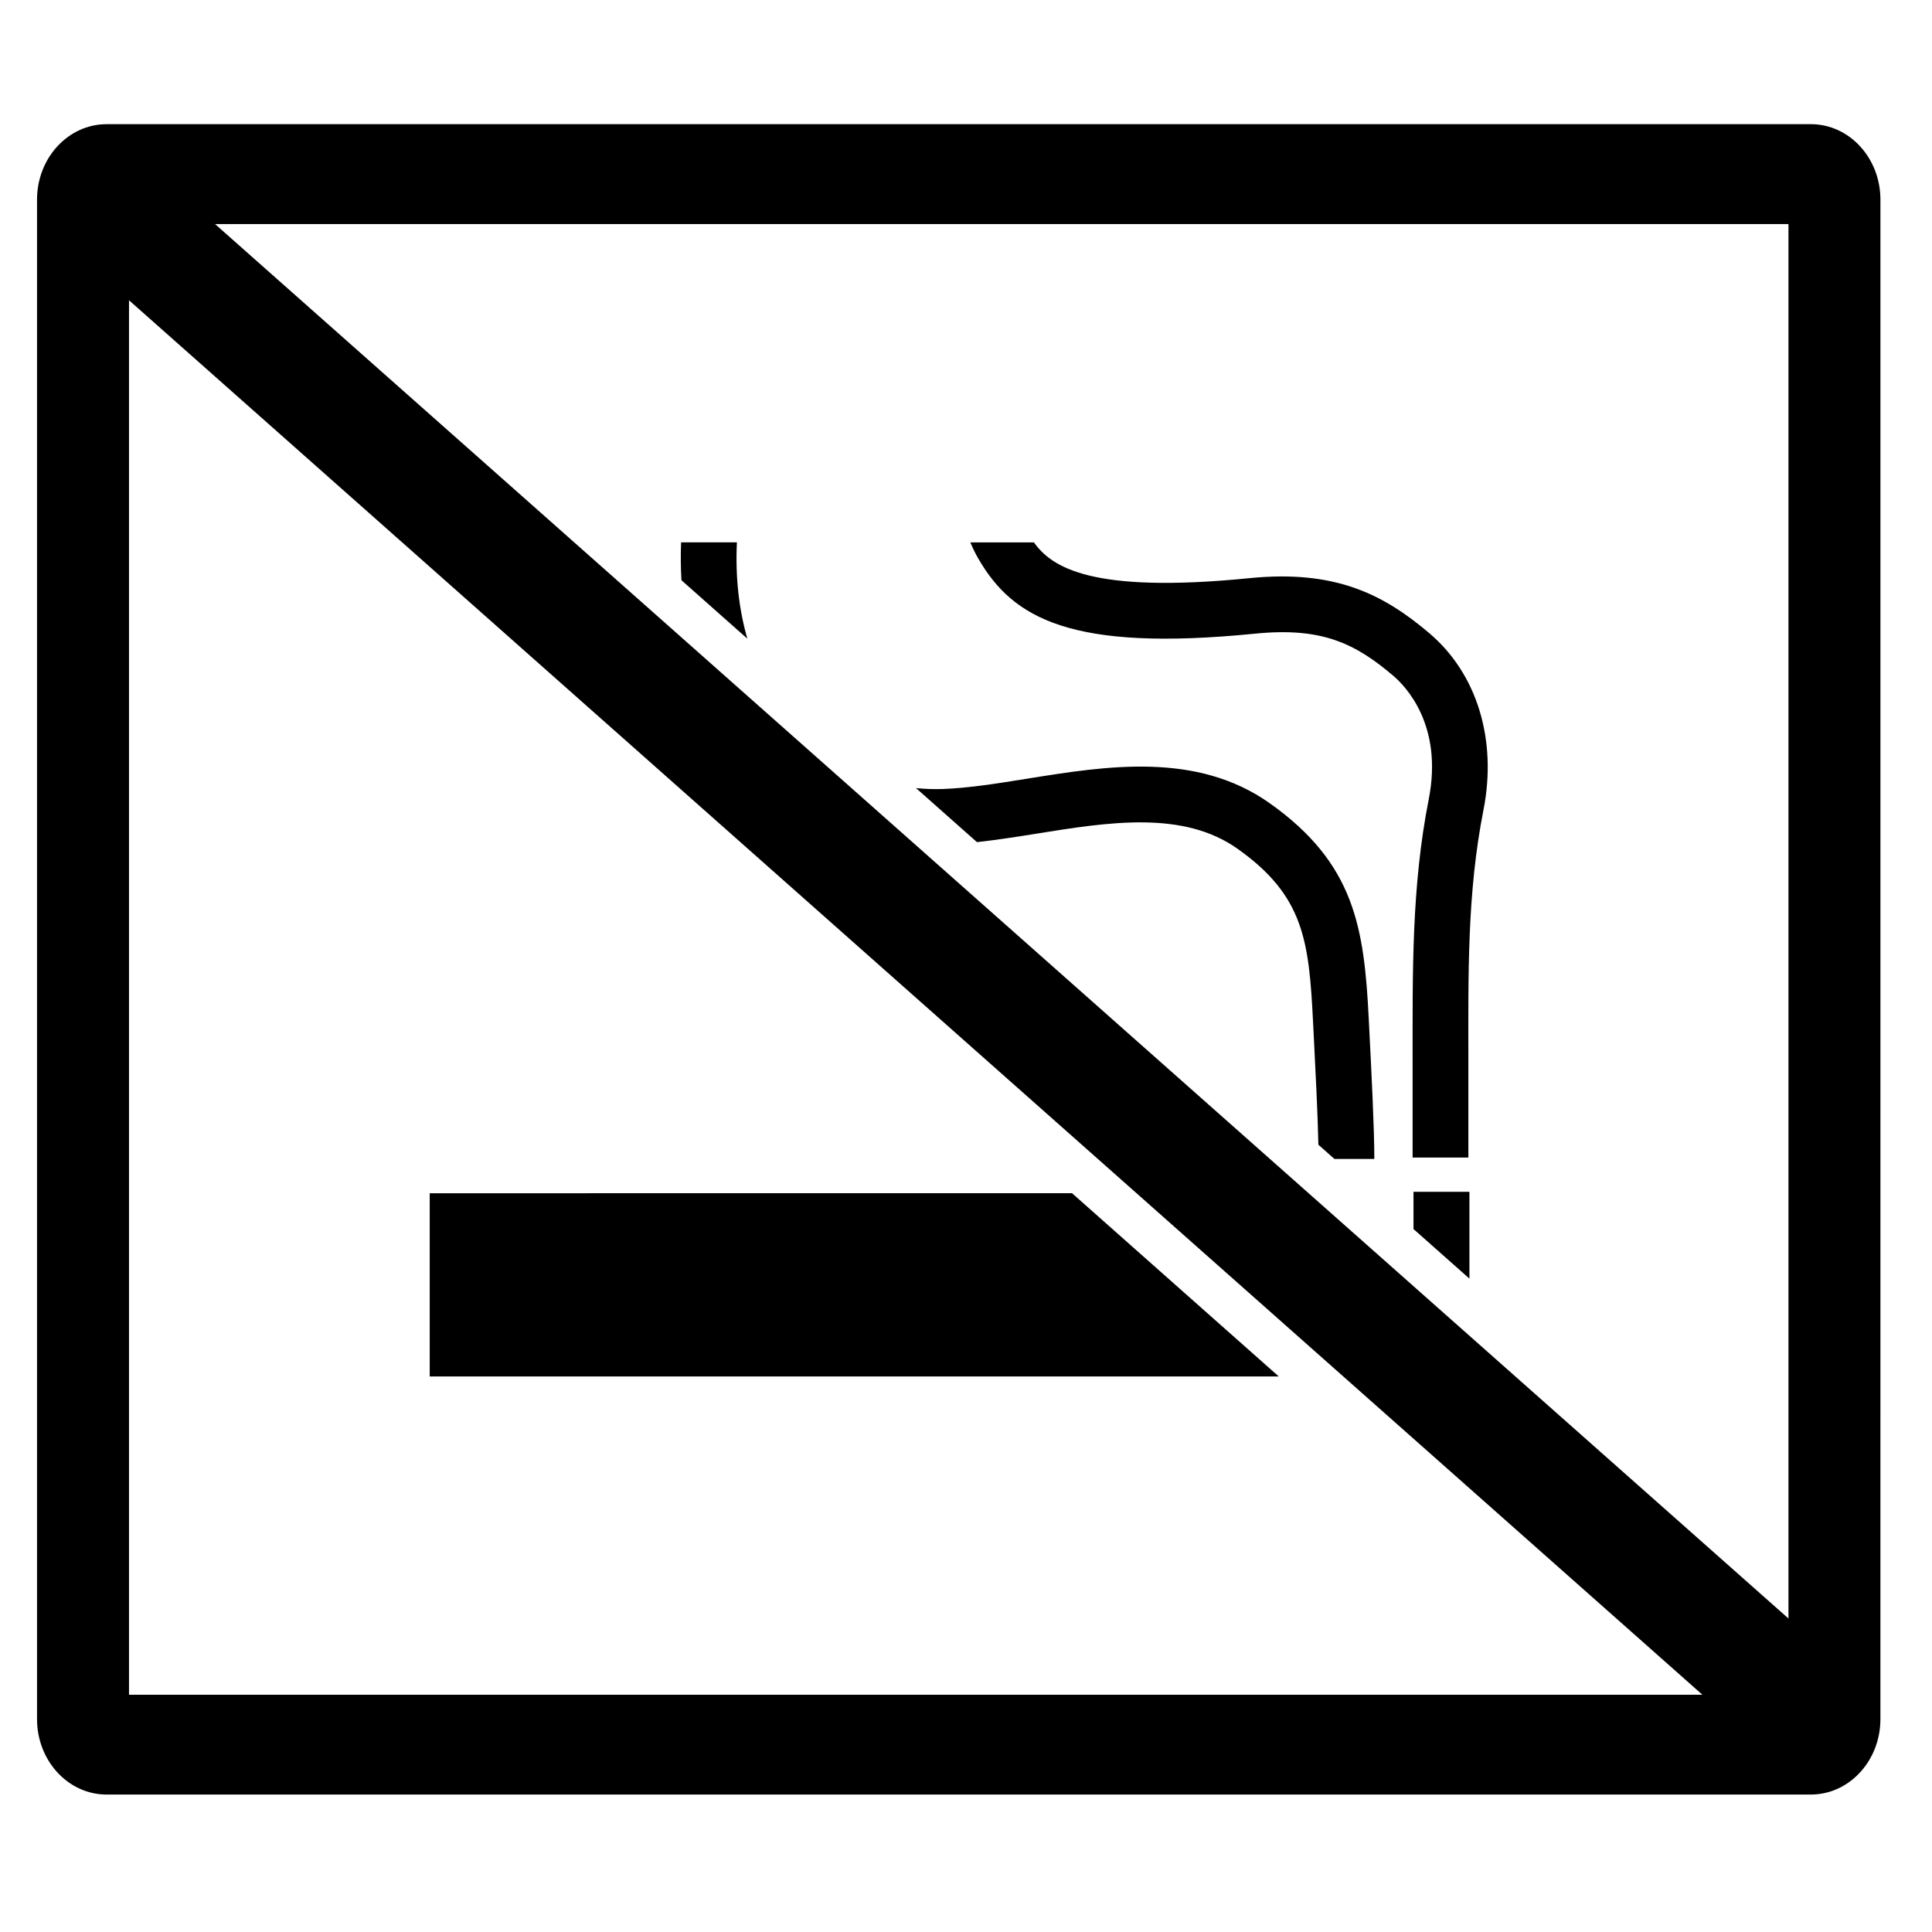
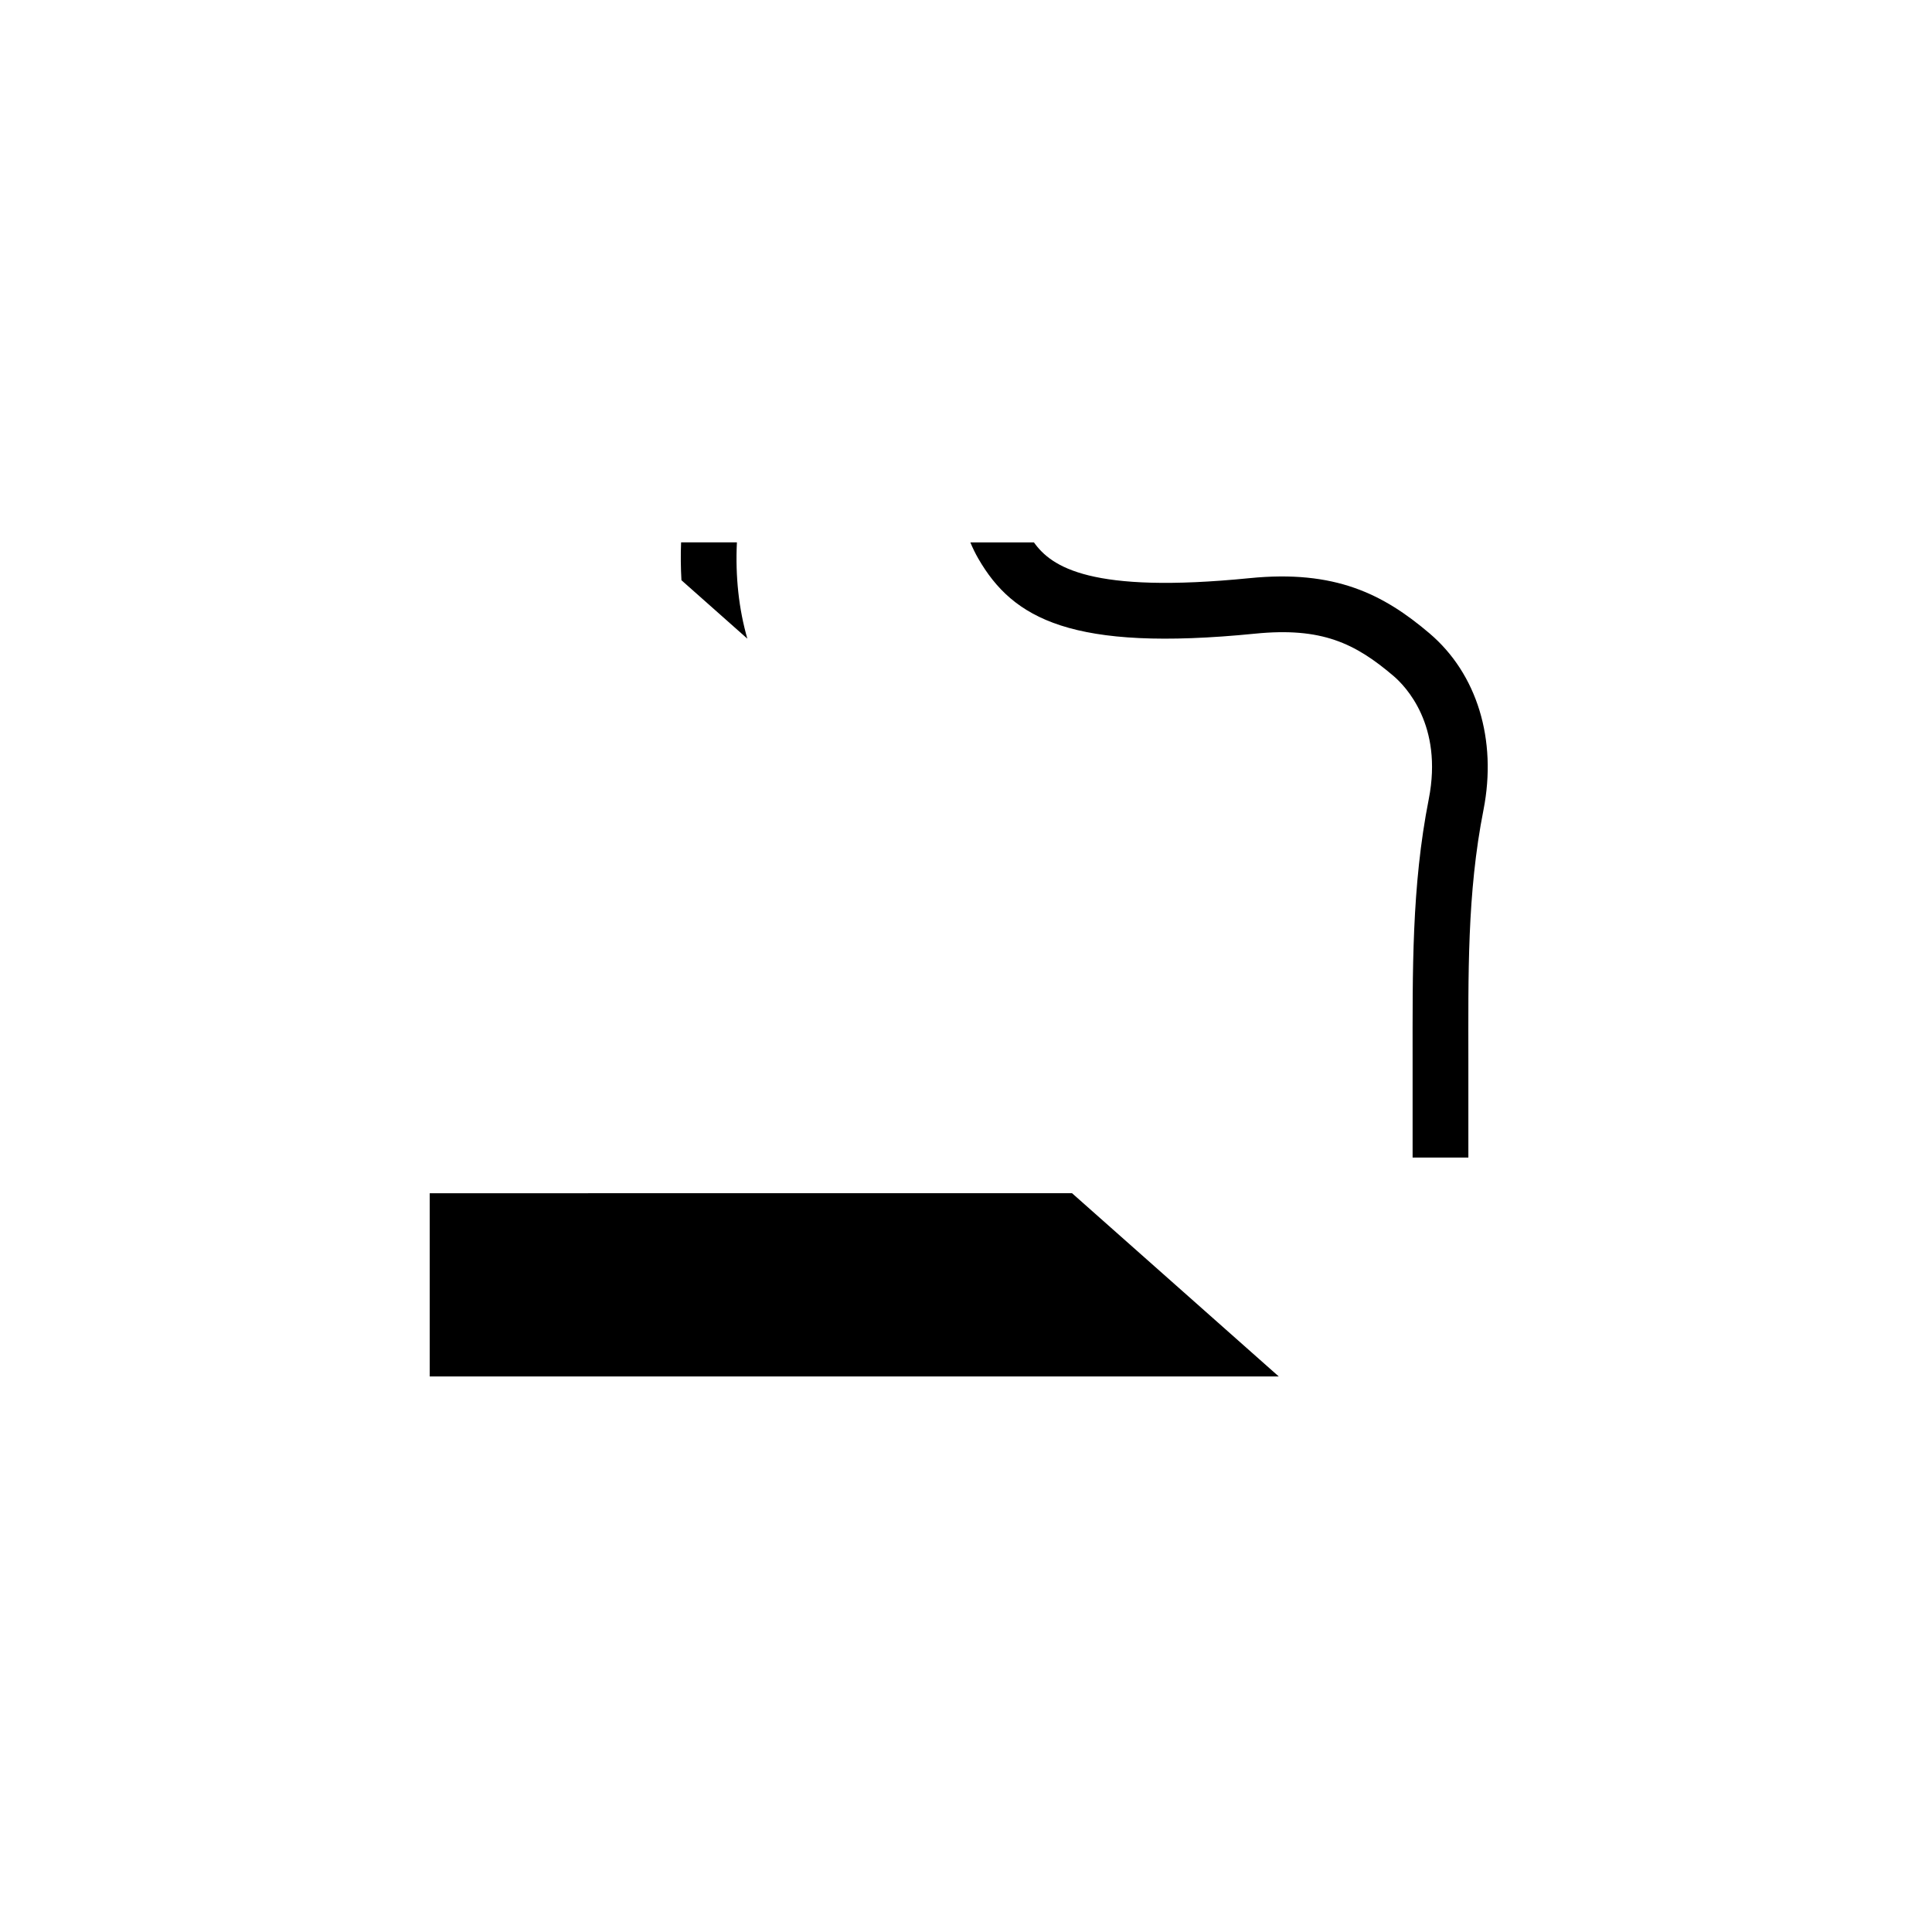
<svg xmlns="http://www.w3.org/2000/svg" fill="#000000" width="800px" height="800px" version="1.1" viewBox="144 144 512 512">
  <g>
-     <path d="m518.59 469.71 14.824 13.137v-23h-14.824z" />
    <path d="m257.88 460.22v48.551h225l-54.781-48.559z" />
-     <path d="m418.61 364.94c19.125-3.074 38.898-6.254 53.359 4 17.547 12.441 18.926 24.293 20.004 45.906l0.195 3.836c0.406 7.894 1.039 20.336 1.215 28.68l4.25 3.766h10.578c0-8.23-0.805-23.863-1.281-33.199l-0.191-3.816c-1.207-24.195-3.684-41.246-26.219-57.23-19.387-13.738-43.223-9.91-64.25-6.535-7.953 1.281-15.461 2.488-22.363 2.746-2.418 0.086-4.805-0.004-7.156-0.242l16.156 14.324c5.211-0.578 10.504-1.398 15.703-2.234 19.117-3.074-5.199 0.836 0 0z" />
    <path d="m324.59 297.77 17.465 15.484c-2.25-7.816-3.203-16.402-2.766-25.52h-14.789c-0.141 3.406-0.094 6.746 0.09 10.035z" />
    <path d="m522.84 311.85c-12.258-10.418-25.059-16.895-47.695-14.633-42.105 4.195-52.504-2.969-57.145-9.48h-16.848c0.594 1.434 1.285 2.871 2.113 4.305 9.176 15.875 24.648 24.734 73.352 19.883 17.668-1.766 26.512 2.57 36.648 11.188 3.176 2.699 13.227 13.02 9.375 32.648-4.578 23.184-4.285 45.777-4.285 69.352v25.648h14.777v-25.648c0-22.598-0.383-44.285 4.012-66.508 3.641-18.57-1.707-36.047-14.305-46.754z" />
-     <path d="m623.9 176.91h-451.65c-10.184 0-18.438 8.961-18.438 20.008v402.65c0 11.047 8.254 20.008 18.438 20.008l451.64-0.004c10.188 0 18.438-8.957 18.438-20.004l0.004-402.65c0-11.051-8.25-20.012-18.438-20.012zm-445.71 416.21v-369.54l416.97 369.55zm439.77-20.203-416.97-369.54 416.97-0.004z" />
  </g>
</svg>